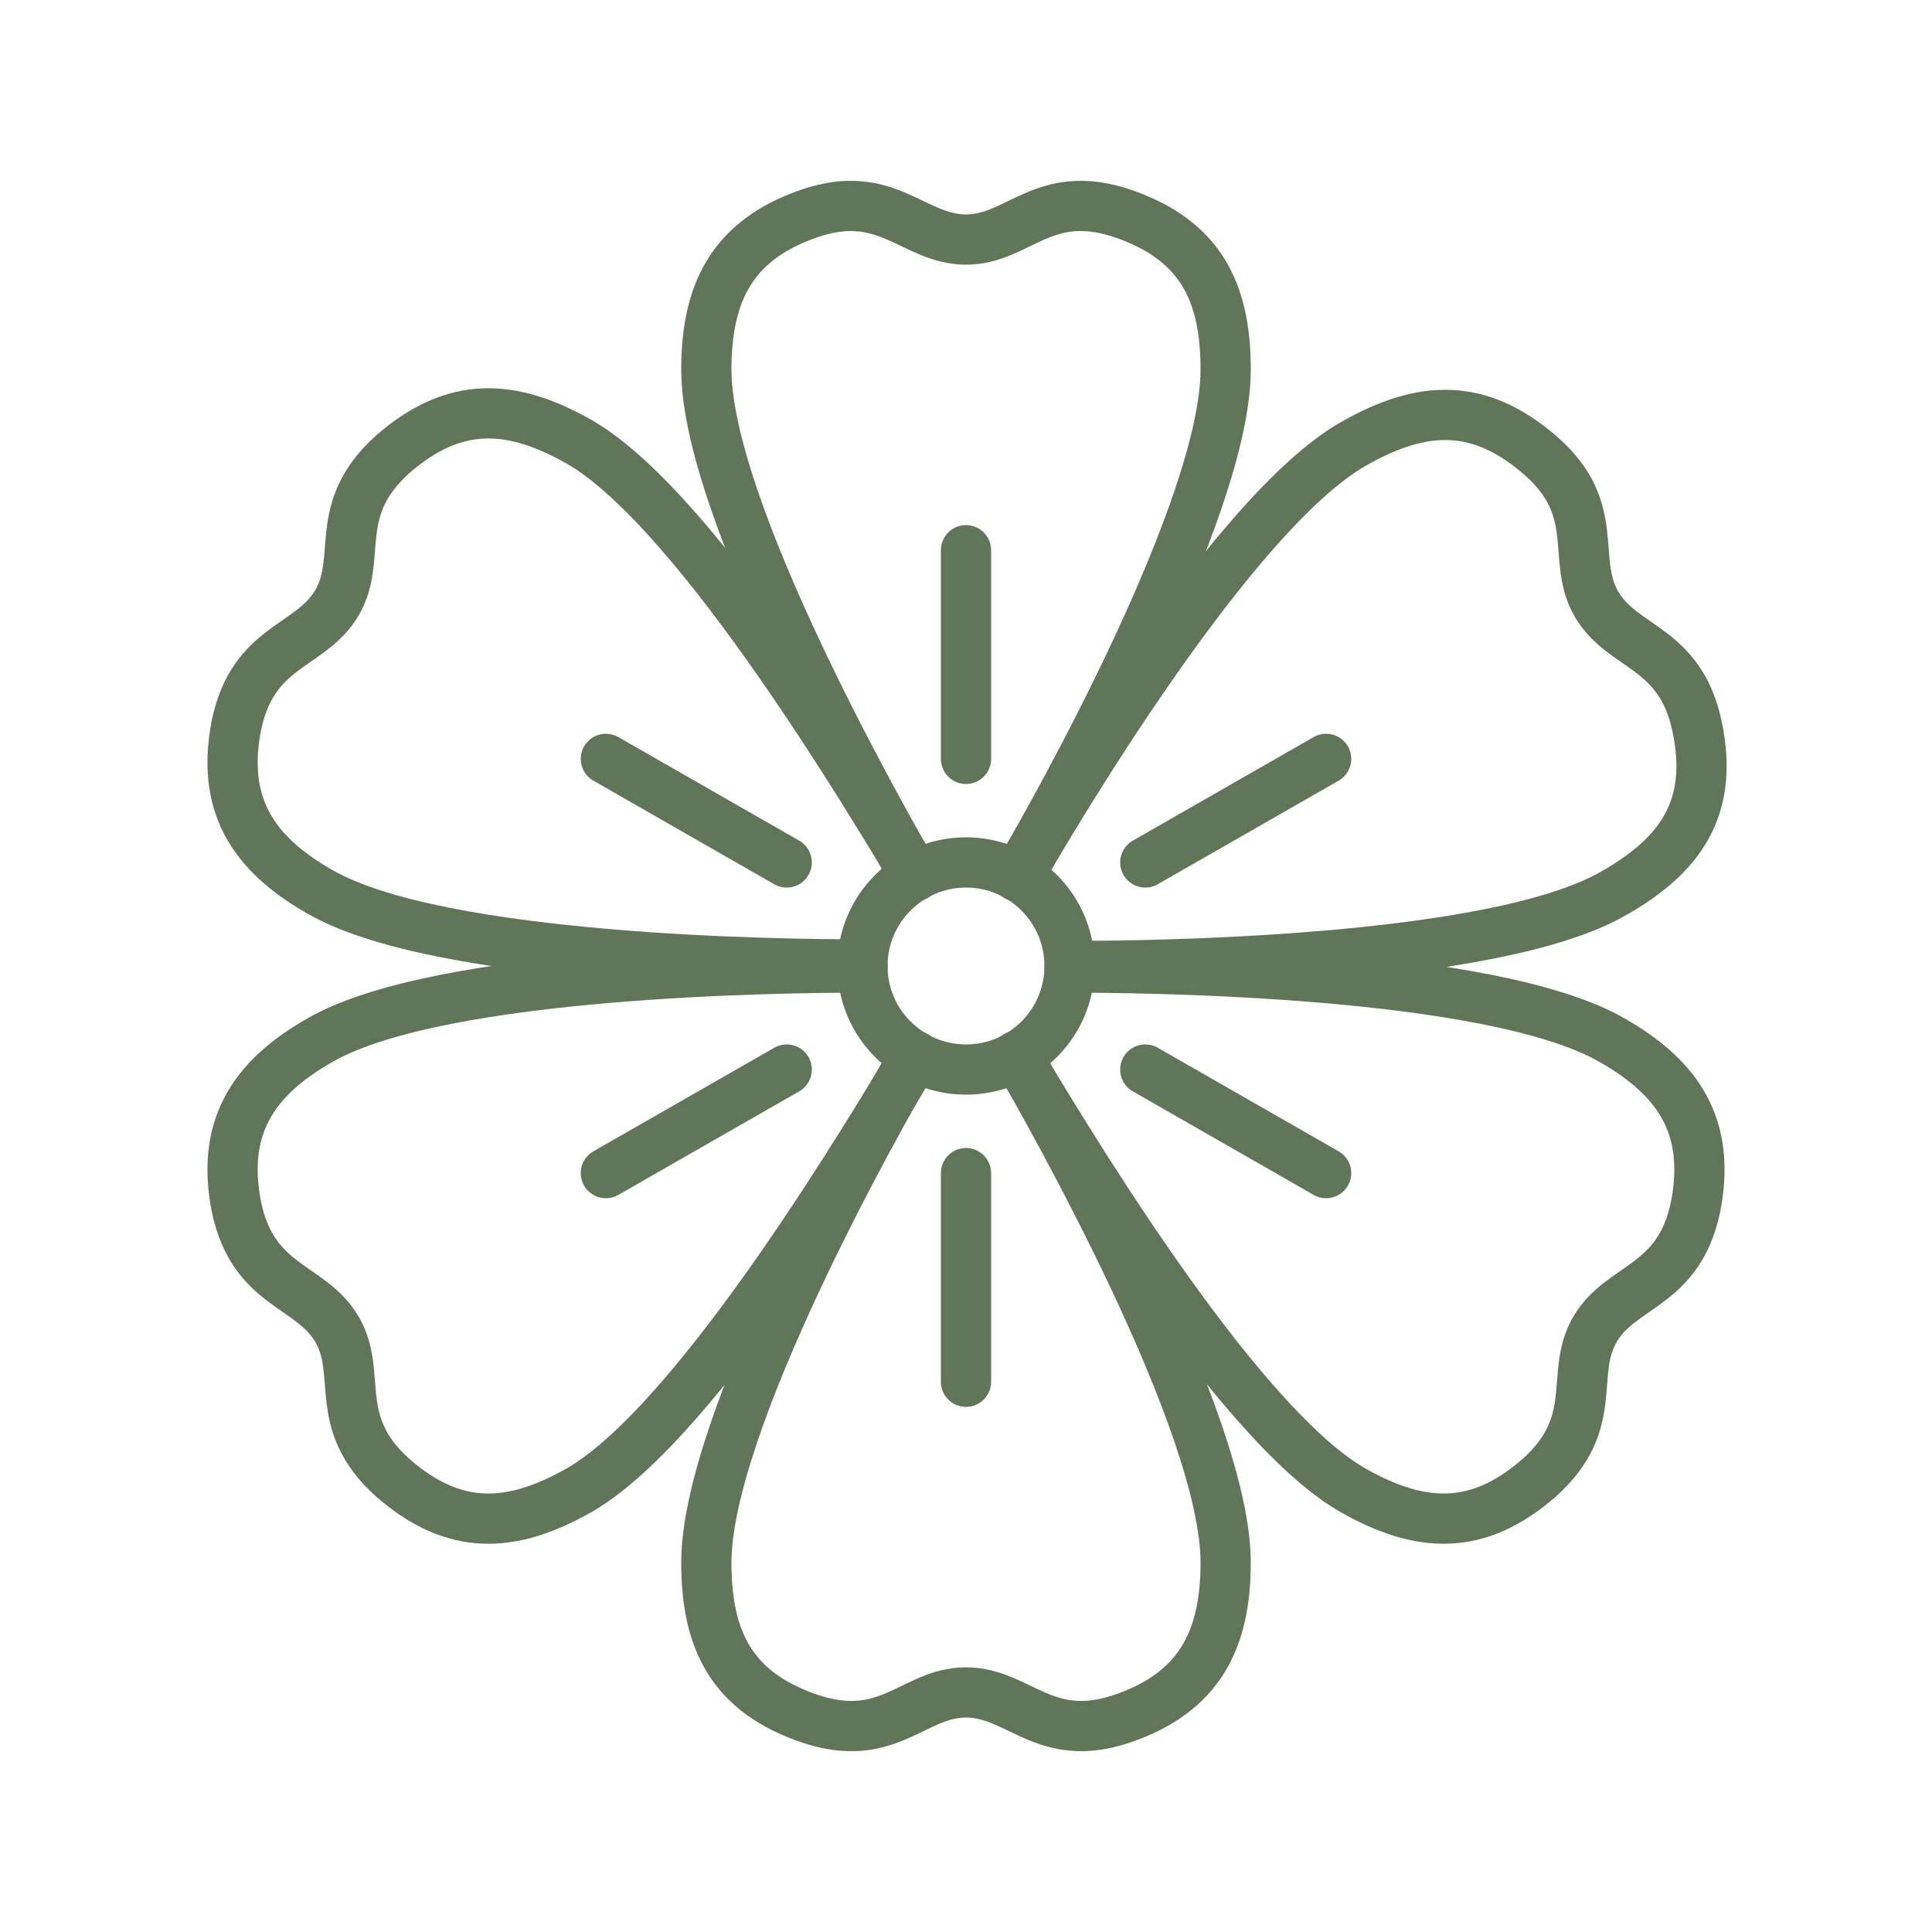
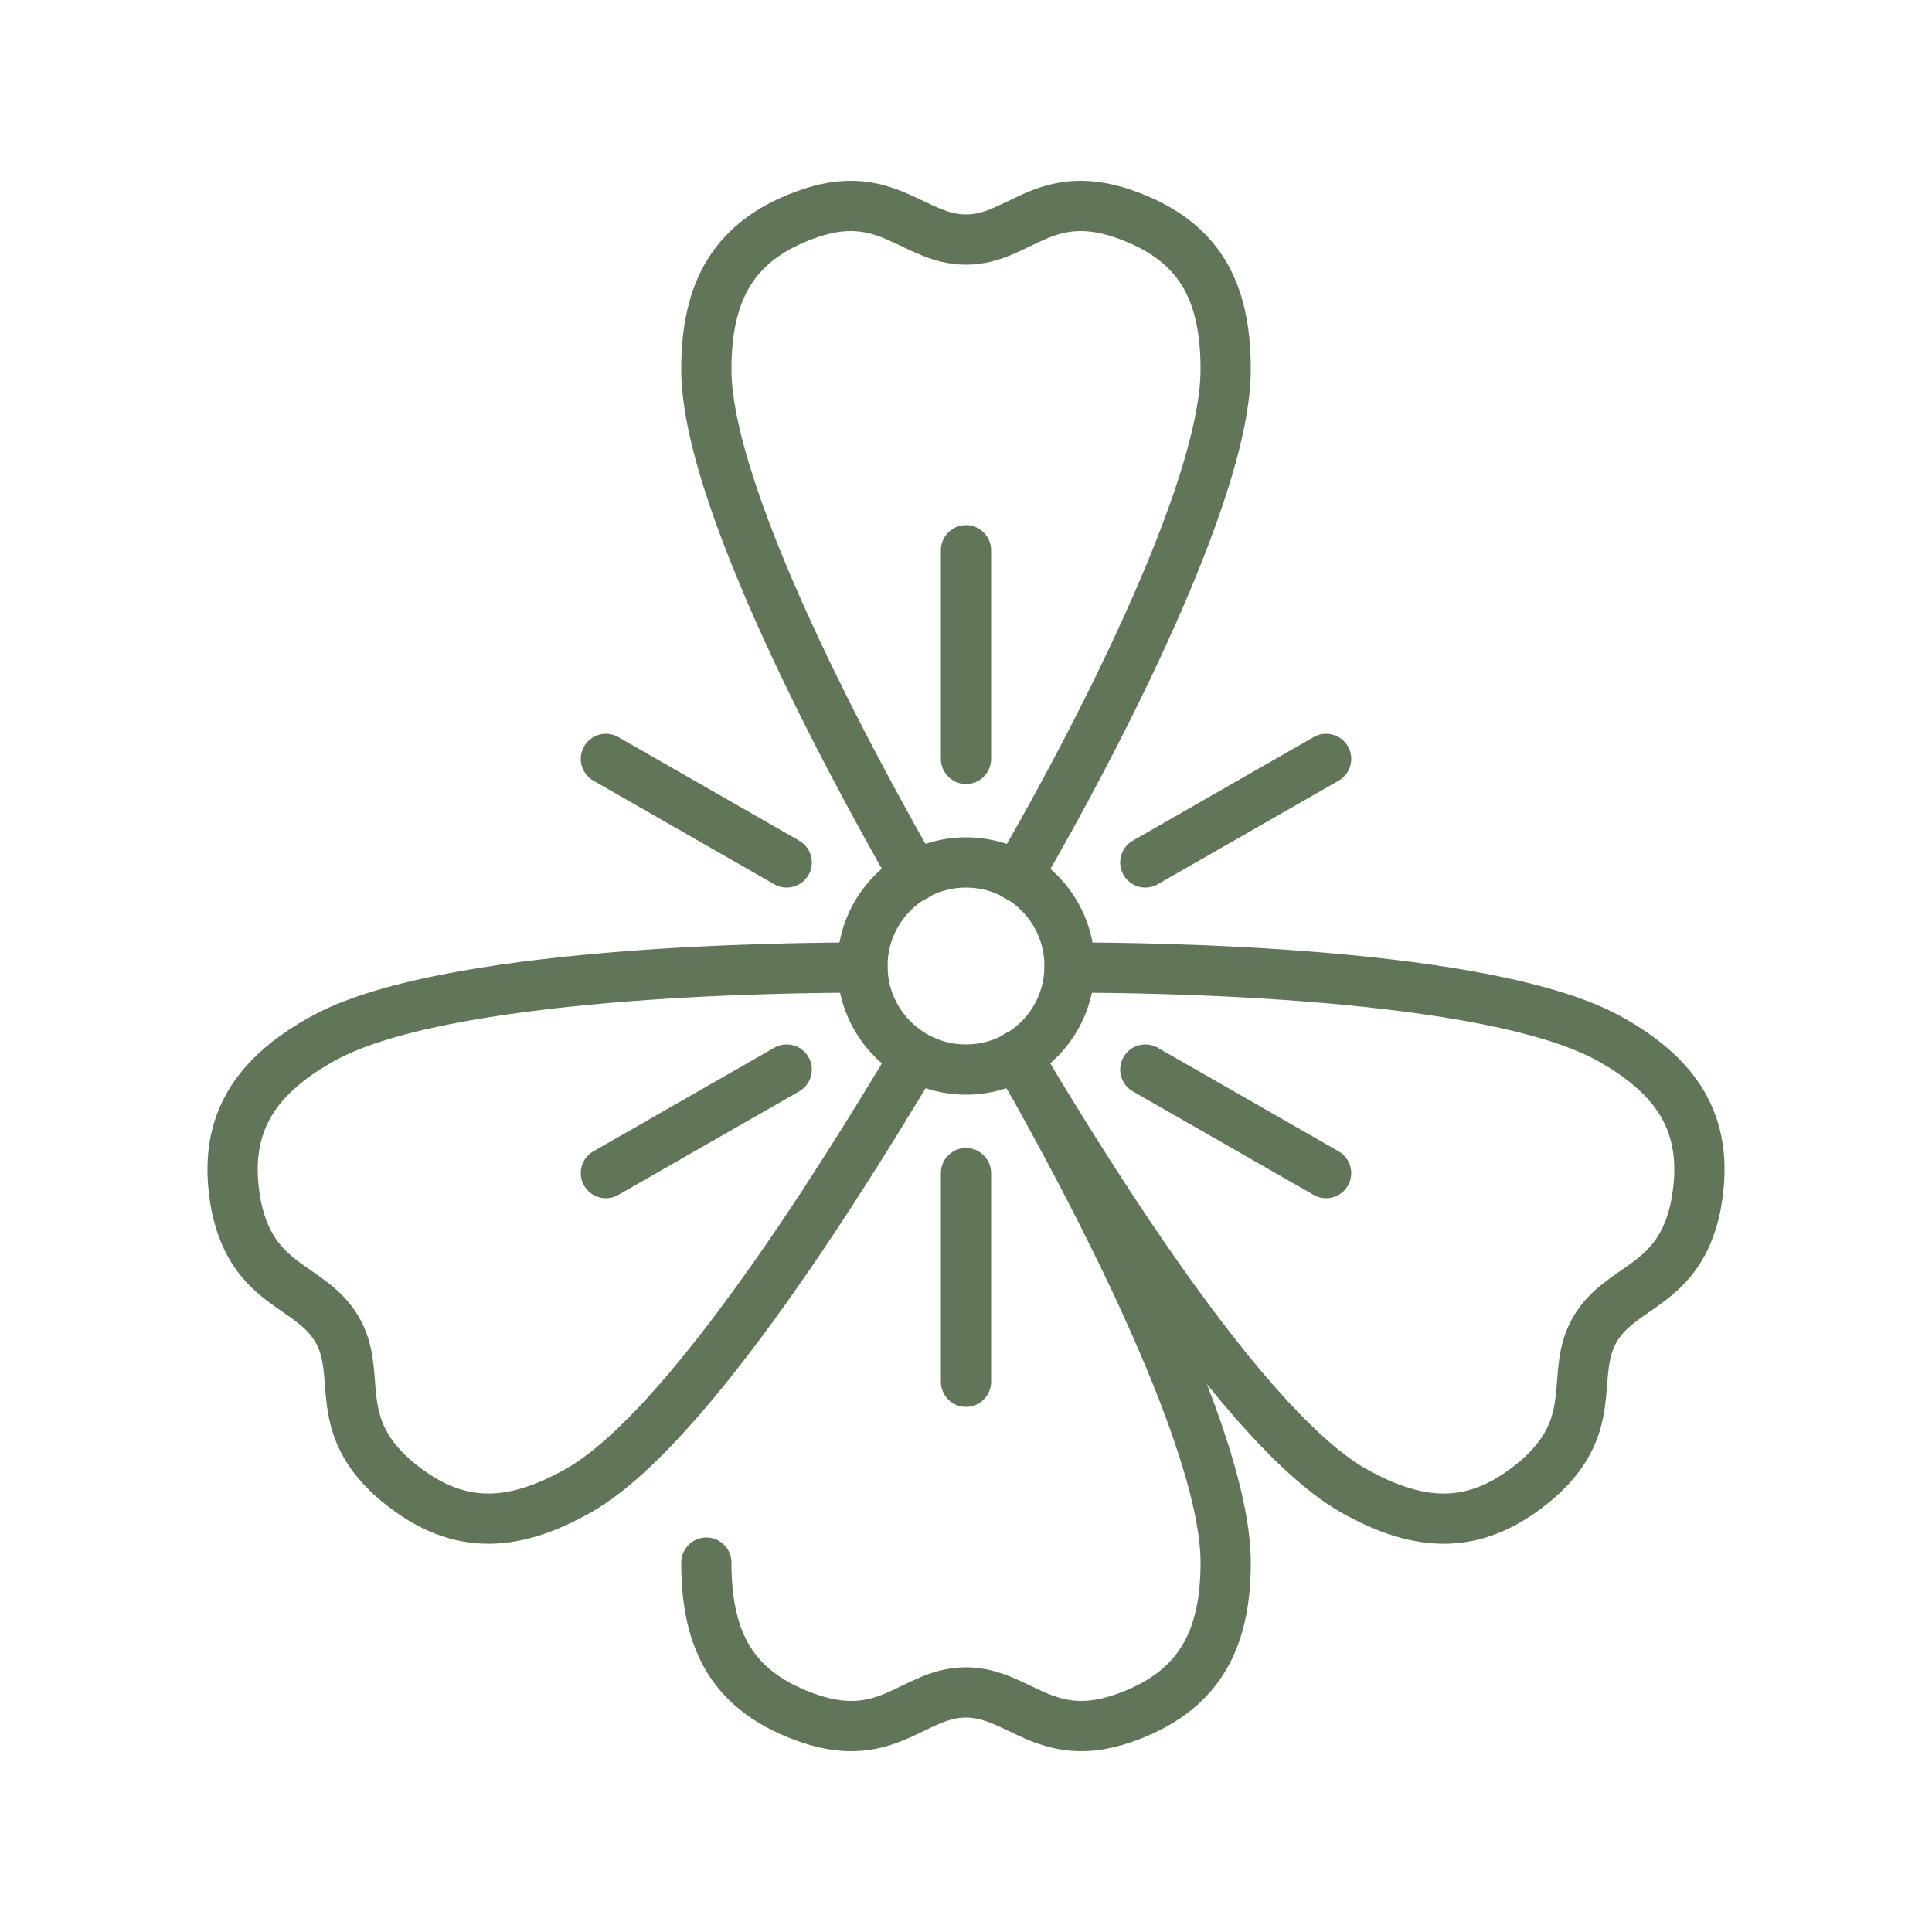
<svg xmlns="http://www.w3.org/2000/svg" fill="none" viewBox="0 0 125 125" height="125" width="125">
  <path stroke-linejoin="round" stroke-linecap="round" stroke-miterlimit="10" stroke-width="3.25" stroke="#617559" d="M62.5 69.2C66.2 69.2 69.2 66.2 69.2 62.5C69.2 58.8 66.2 55.8 62.5 55.8C58.8 55.8 55.8 58.8 55.8 62.5C55.8 66.2 58.8 69.2 62.5 69.2Z" />
  <path stroke-linejoin="round" stroke-linecap="round" stroke-miterlimit="10" stroke-width="3.25" stroke="#617559" d="M59.2 56.7C56.8 52.5 45.7 32.9 45.7 23.9C45.7 18.9 47.4 15.5 52.4 13.8C57.4 12.1 59.1 15.5 62.5 15.5C65.9 15.5 67.5 12.1 72.6 13.8C77.6 15.5 79.3 18.8 79.3 23.9C79.3 32.9 68.3 52.5 65.8 56.7" />
-   <path stroke-linejoin="round" stroke-linecap="round" stroke-miterlimit="10" stroke-width="3.25" stroke="#617559" d="M65.8 68.3C68.2 72.5 79.3 92.1 79.3 101.1C79.3 106.1 77.6 109.5 72.6 111.2C67.6 112.9 65.9 109.5 62.5 109.5C59.1 109.5 57.5 112.9 52.4 111.2C47.4 109.5 45.7 106.2 45.7 101.1C45.7 92.1 56.7 72.5 59.2 68.3" />
+   <path stroke-linejoin="round" stroke-linecap="round" stroke-miterlimit="10" stroke-width="3.25" stroke="#617559" d="M65.8 68.3C68.2 72.5 79.3 92.1 79.3 101.1C79.3 106.1 77.6 109.5 72.6 111.2C67.6 112.9 65.9 109.5 62.5 109.5C59.1 109.5 57.5 112.9 52.4 111.2C47.4 109.5 45.7 106.2 45.7 101.1" />
  <path stroke-linejoin="round" stroke-linecap="round" stroke-miterlimit="10" stroke-width="3.25" stroke="#617559" d="M55.8 62.6C51 62.6 28.5 62.8 20.7 67.3C16.3 69.8 14.3 73 15.3 78.1C16.4 83.3 20.1 83.1 21.8 86C23.5 88.9 21.4 92 25.4 95.6C29.4 99.1 33.1 98.9 37.5 96.4C45.3 91.9 56.7 72.5 59.2 68.4" />
-   <path stroke-linejoin="round" stroke-linecap="round" stroke-miterlimit="10" stroke-width="3.25" stroke="#617559" d="M55.8 62.4C51 62.4 28.5 62.2 20.7 57.7C16.3 55.2 14.3 52 15.3 46.9C16.4 41.7 20.1 41.9 21.8 39C23.5 36.1 21.4 33 25.4 29.4C29.4 25.9 33.1 26.1 37.5 28.6C45.3 33.1 56.7 52.5 59.2 56.6" />
-   <path stroke-linejoin="round" stroke-linecap="round" stroke-miterlimit="10" stroke-width="3.25" stroke="#617559" d="M65.9 56.7C68.3 52.5 79.8 33.1 87.6 28.7C92 26.2 95.7 26 99.7 29.5C103.7 33 101.6 36.2 103.3 39.1C105 42 108.7 41.8 109.8 47C110.9 52.2 108.8 55.3 104.4 57.8C96.6 62.3 74.1 62.5 69.3 62.5" />
  <path stroke-linejoin="round" stroke-linecap="round" stroke-miterlimit="10" stroke-width="3.25" stroke="#617559" d="M69.2 62.6C74 62.6 96.5 62.8 104.3 67.3C108.7 69.8 110.7 73 109.7 78.1C108.6 83.3 104.9 83.1 103.2 86C101.5 88.9 103.6 92 99.6 95.6C95.6 99.1 91.9 98.9 87.5 96.4C79.7 91.9 68.3 72.5 65.8 68.4" />
  <path stroke-linejoin="round" stroke-linecap="round" stroke-miterlimit="10" stroke-width="3.25" stroke="#617559" d="M62.5 49.1V35.6" />
  <path stroke-linejoin="round" stroke-linecap="round" stroke-miterlimit="10" stroke-width="3.25" stroke="#617559" d="M62.5 89.4V75.9" />
  <path stroke-linejoin="round" stroke-linecap="round" stroke-miterlimit="10" stroke-width="3.25" stroke="#617559" d="M74.1 55.8L85.8 49.1" />
  <path stroke-linejoin="round" stroke-linecap="round" stroke-miterlimit="10" stroke-width="3.25" stroke="#617559" d="M39.2 75.9L50.9 69.2" />
  <path stroke-linejoin="round" stroke-linecap="round" stroke-miterlimit="10" stroke-width="3.25" stroke="#617559" d="M74.1 69.2L85.8 75.9" />
  <path stroke-linejoin="round" stroke-linecap="round" stroke-miterlimit="10" stroke-width="3.25" stroke="#617559" d="M39.2 49.1L50.9 55.8" />
</svg>